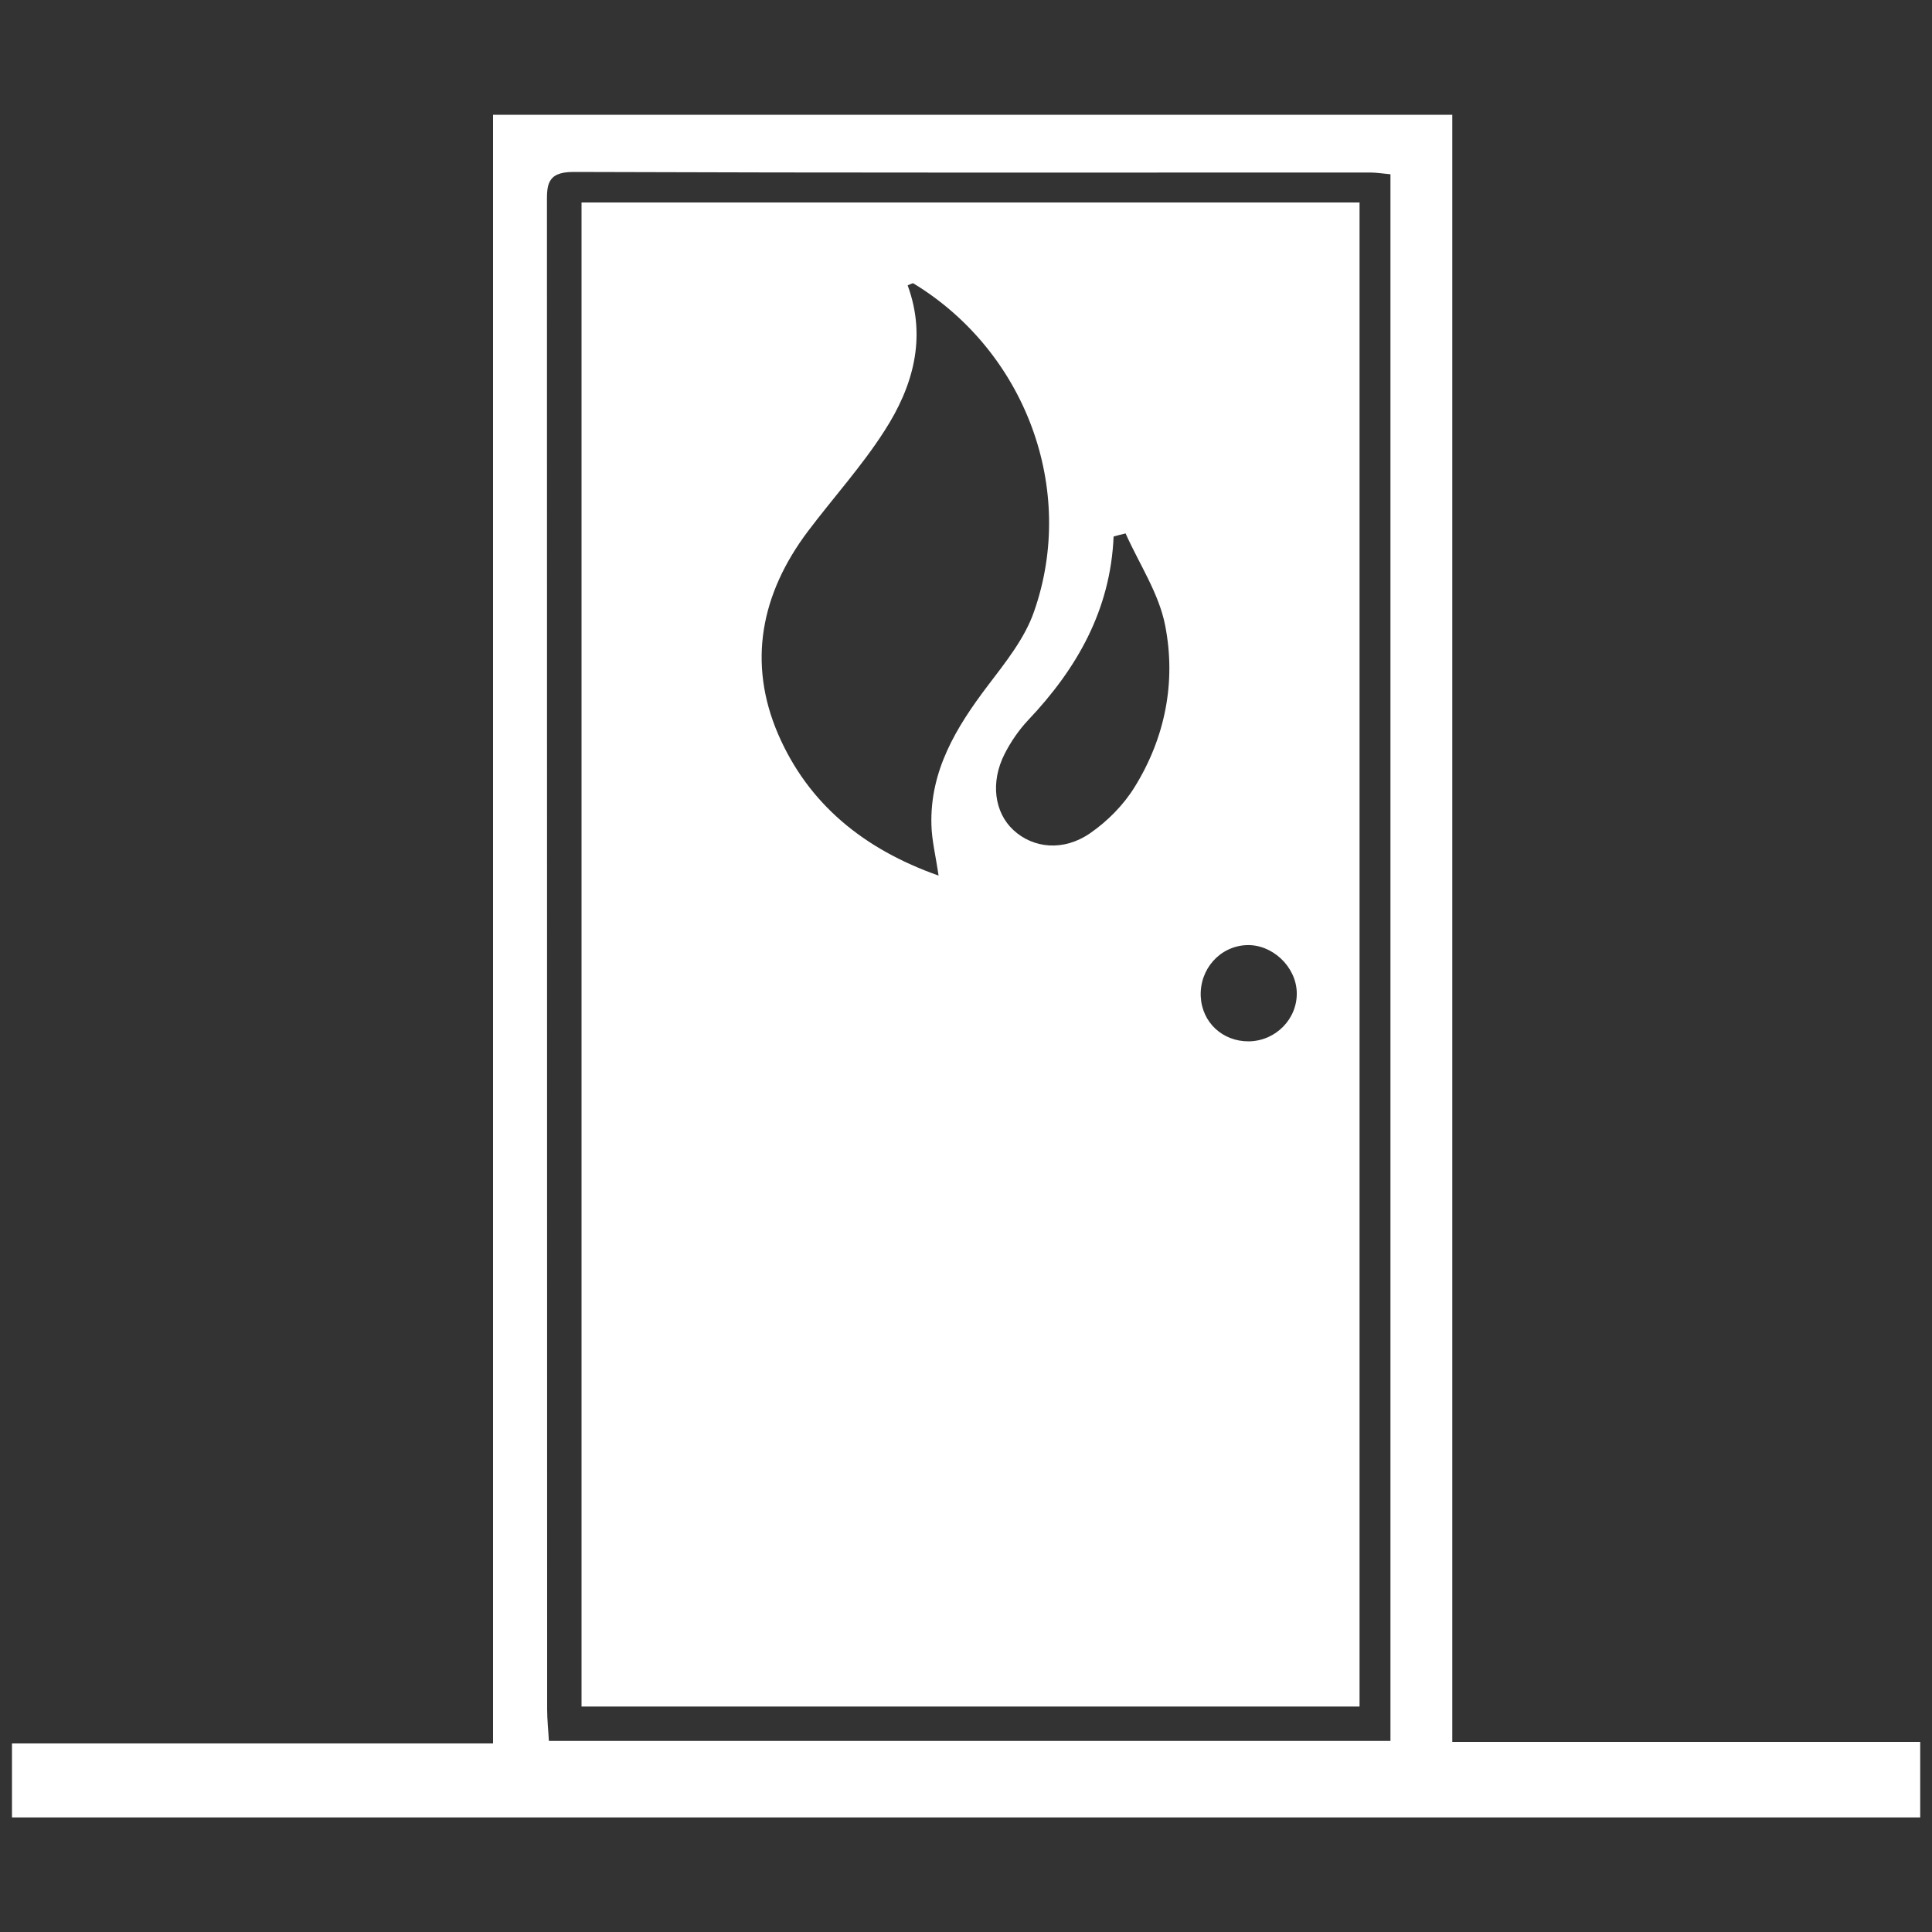
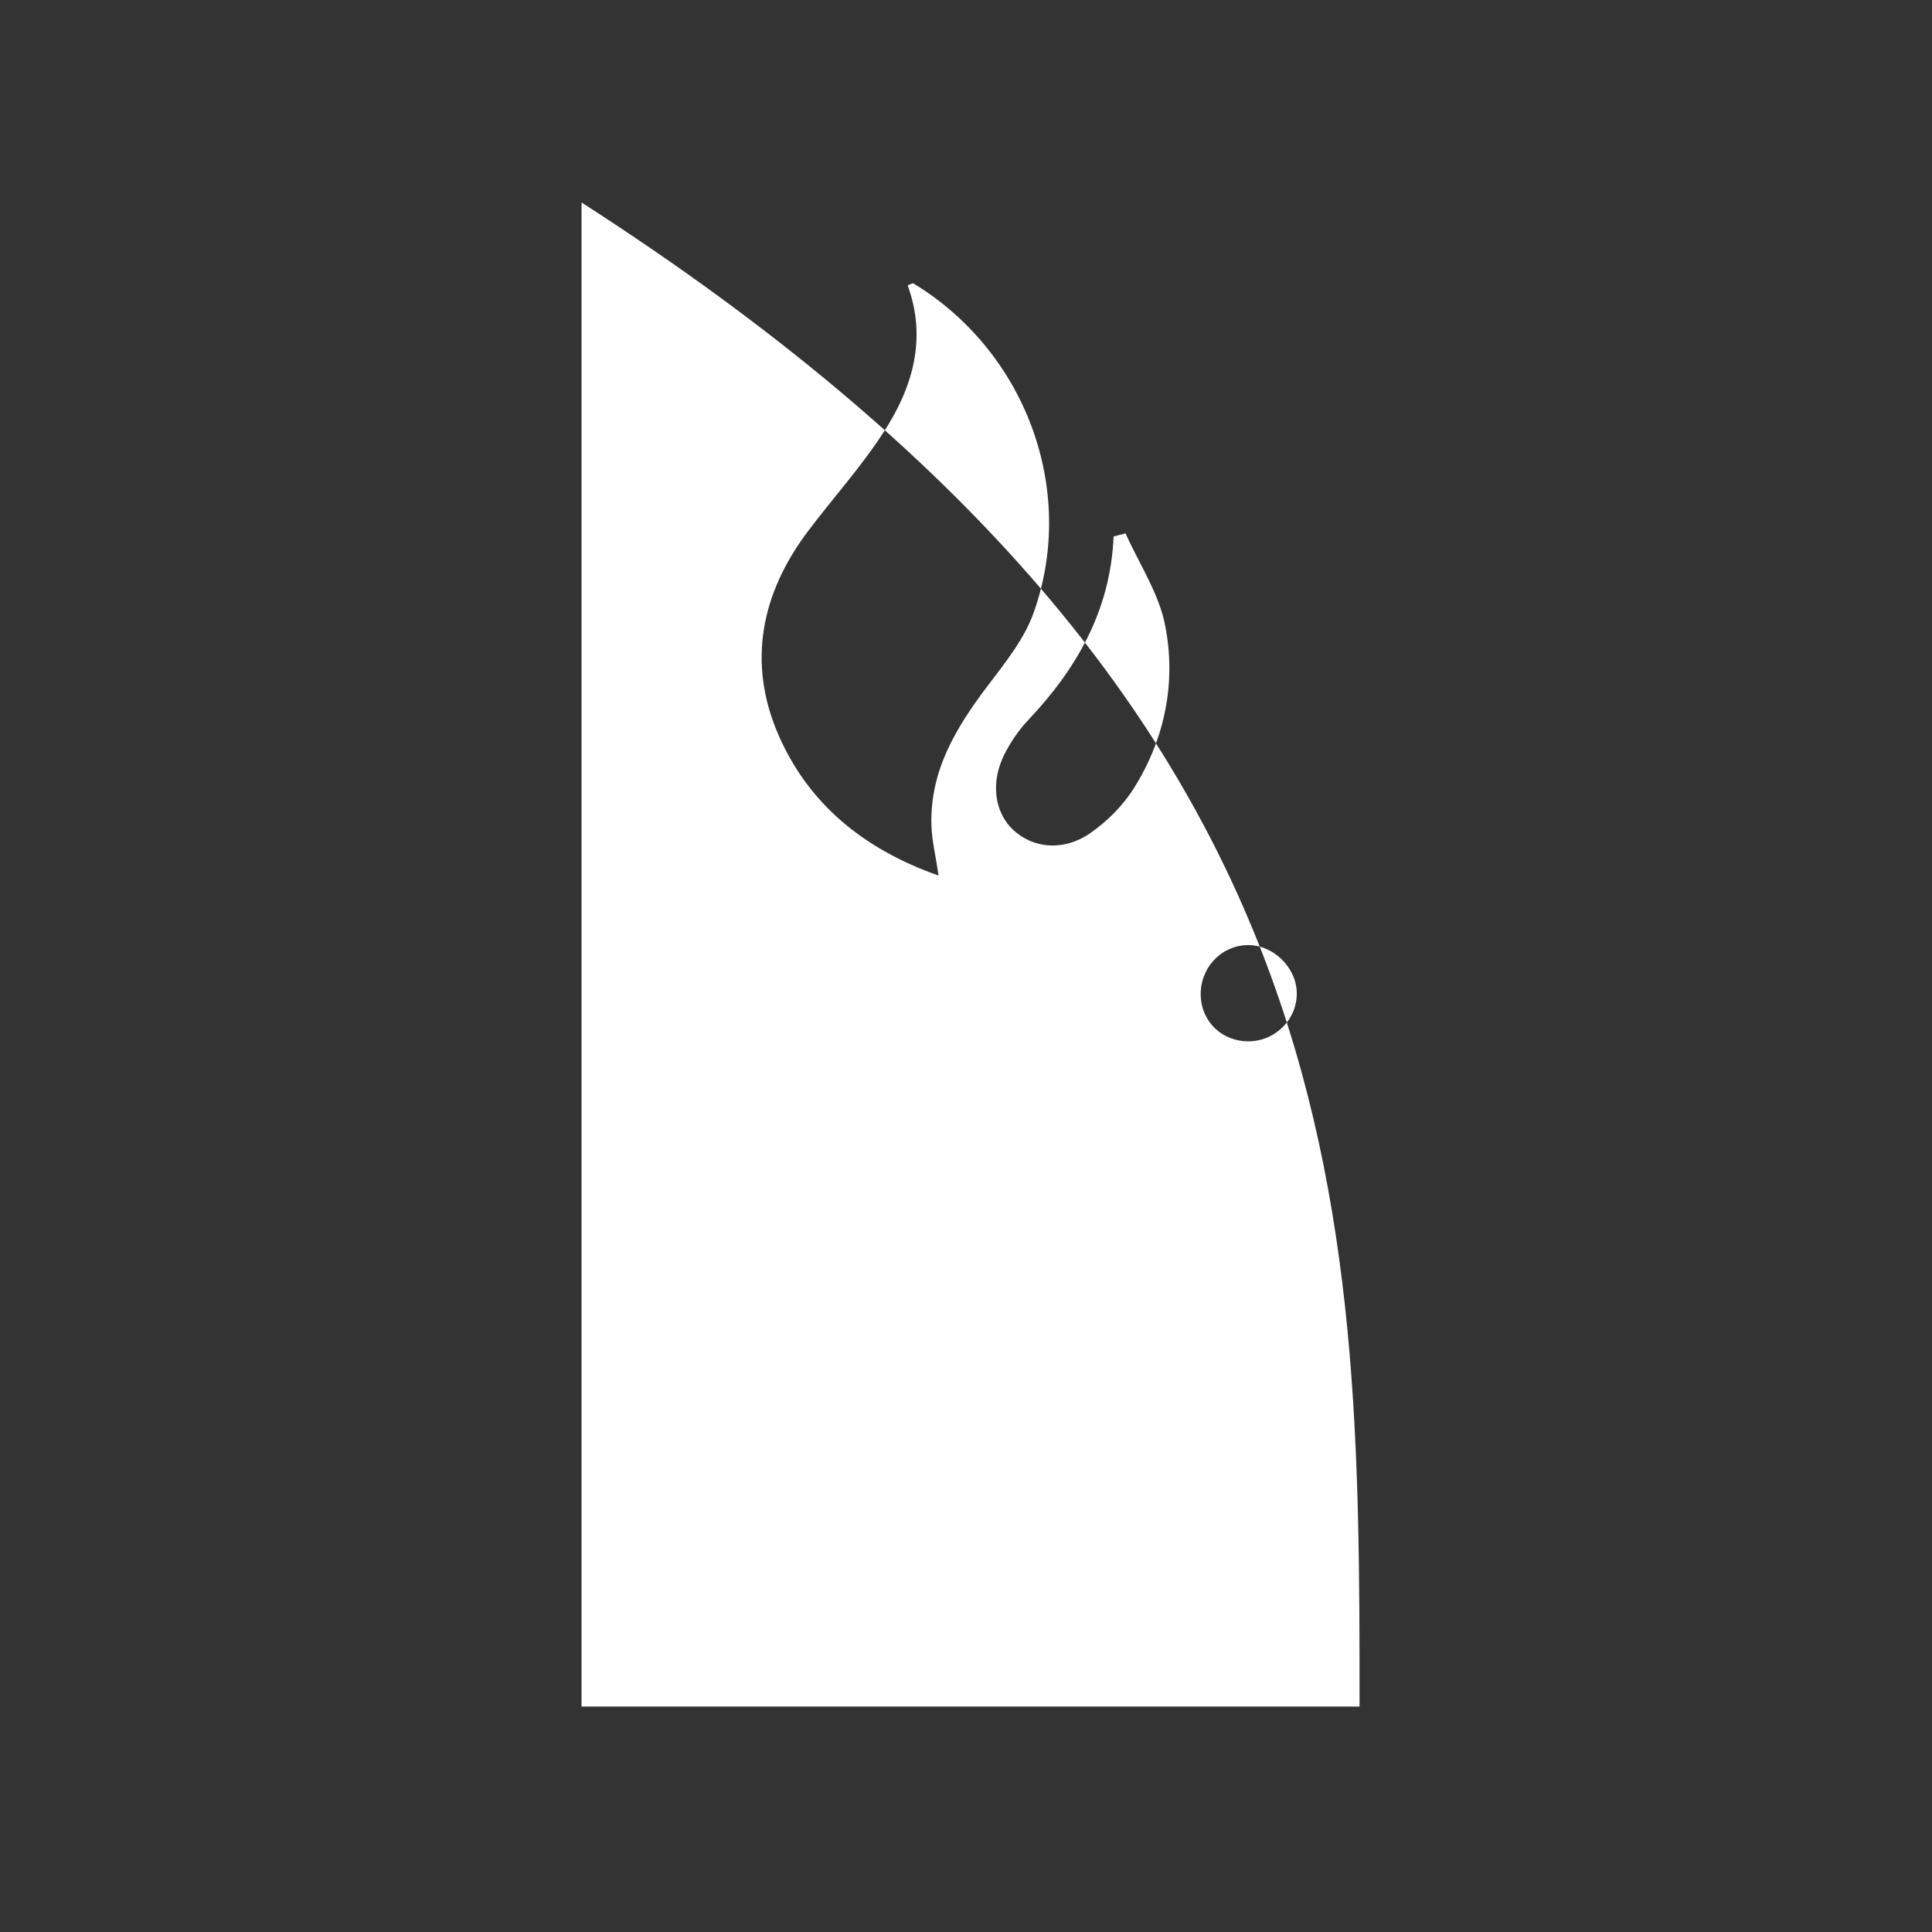
<svg xmlns="http://www.w3.org/2000/svg" version="1.1" id="圖層_1" x="0px" y="0px" viewBox="0 0 100 100" style="enable-background:new 0 0 100 100;" xml:space="preserve">
  <rect x="0" y="0" width="100" height="100" fill="#333333" stroke="none" />
  <style type="text/css">
	.st0{fill:#FFFFFF;}
</style>
  <g id="EuJaao.tif">
    <g>
-       <path class="st0" d="M99.39,90.16c0,1.43,0,2.63,0,3.91c-32.95,0-65.82,0-98.77,0c0-1.28,0-2.48,0-3.83c8.3,0,16.53,0,24.9,0    c0-28.17,0-56.17,0-84.3c16.56,0,32.98,0,49.65,0c0,28.02,0,56.06,0,84.22C83.34,90.16,91.27,90.16,99.39,90.16z M71.97,9.02    c-0.44-0.04-0.74-0.09-1.04-0.09c-13.75,0-27.51,0.02-41.26-0.03c-1.44,0-1.36,0.77-1.36,1.74c0.01,25.94,0,51.89,0.01,77.83    c0,0.54,0.06,1.08,0.09,1.64c14.61,0,29.05,0,43.56,0C71.97,63.06,71.97,36.12,71.97,9.02z" />
-       <path class="st0" d="M70.37,88.33c-13.46,0-26.79,0-40.27,0c0-25.95,0-51.85,0-77.85c13.39,0,26.76,0,40.27,0    C70.37,36.36,70.37,62.26,70.37,88.33z M48.58,45.32c-0.15-1.04-0.35-1.82-0.37-2.62c-0.08-2.81,1.28-5.05,2.91-7.2    c0.91-1.2,1.92-2.45,2.4-3.84c2.23-6.35-0.46-13.48-6.24-16.99c-0.05-0.03-0.16,0.05-0.3,0.1c1,2.73,0.27,5.25-1.2,7.53    c-1.17,1.83-2.66,3.47-3.97,5.21c-2.42,3.22-3.13,6.79-1.53,10.5C41.84,41.61,44.7,43.95,48.58,45.32z M58.26,27.61    c-0.21,0.05-0.41,0.1-0.62,0.16c-0.16,3.79-1.89,6.83-4.42,9.5c-0.48,0.51-0.9,1.12-1.22,1.75c-0.75,1.47-0.53,3.04,0.46,3.95    c1.02,0.94,2.58,1.11,3.96,0.16c0.9-0.62,1.73-1.46,2.3-2.38c1.59-2.56,2.16-5.45,1.59-8.37C59.99,30.72,58.97,29.2,58.26,27.61z     M67.12,51.36c-0.04-1.34-1.28-2.5-2.61-2.44c-1.37,0.06-2.42,1.24-2.36,2.65c0.06,1.35,1.13,2.34,2.49,2.33    C66.04,53.88,67.16,52.73,67.12,51.36z" />
+       <path class="st0" d="M70.37,88.33c-13.46,0-26.79,0-40.27,0c0-25.95,0-51.85,0-77.85C70.37,36.36,70.37,62.26,70.37,88.33z M48.58,45.32c-0.15-1.04-0.35-1.82-0.37-2.62c-0.08-2.81,1.28-5.05,2.91-7.2    c0.91-1.2,1.92-2.45,2.4-3.84c2.23-6.35-0.46-13.48-6.24-16.99c-0.05-0.03-0.16,0.05-0.3,0.1c1,2.73,0.27,5.25-1.2,7.53    c-1.17,1.83-2.66,3.47-3.97,5.21c-2.42,3.22-3.13,6.79-1.53,10.5C41.84,41.61,44.7,43.95,48.58,45.32z M58.26,27.61    c-0.21,0.05-0.41,0.1-0.62,0.16c-0.16,3.79-1.89,6.83-4.42,9.5c-0.48,0.51-0.9,1.12-1.22,1.75c-0.75,1.47-0.53,3.04,0.46,3.95    c1.02,0.94,2.58,1.11,3.96,0.16c0.9-0.62,1.73-1.46,2.3-2.38c1.59-2.56,2.16-5.45,1.59-8.37C59.99,30.72,58.97,29.2,58.26,27.61z     M67.12,51.36c-0.04-1.34-1.28-2.5-2.61-2.44c-1.37,0.06-2.42,1.24-2.36,2.65c0.06,1.35,1.13,2.34,2.49,2.33    C66.04,53.88,67.16,52.73,67.12,51.36z" />
    </g>
  </g>
</svg>